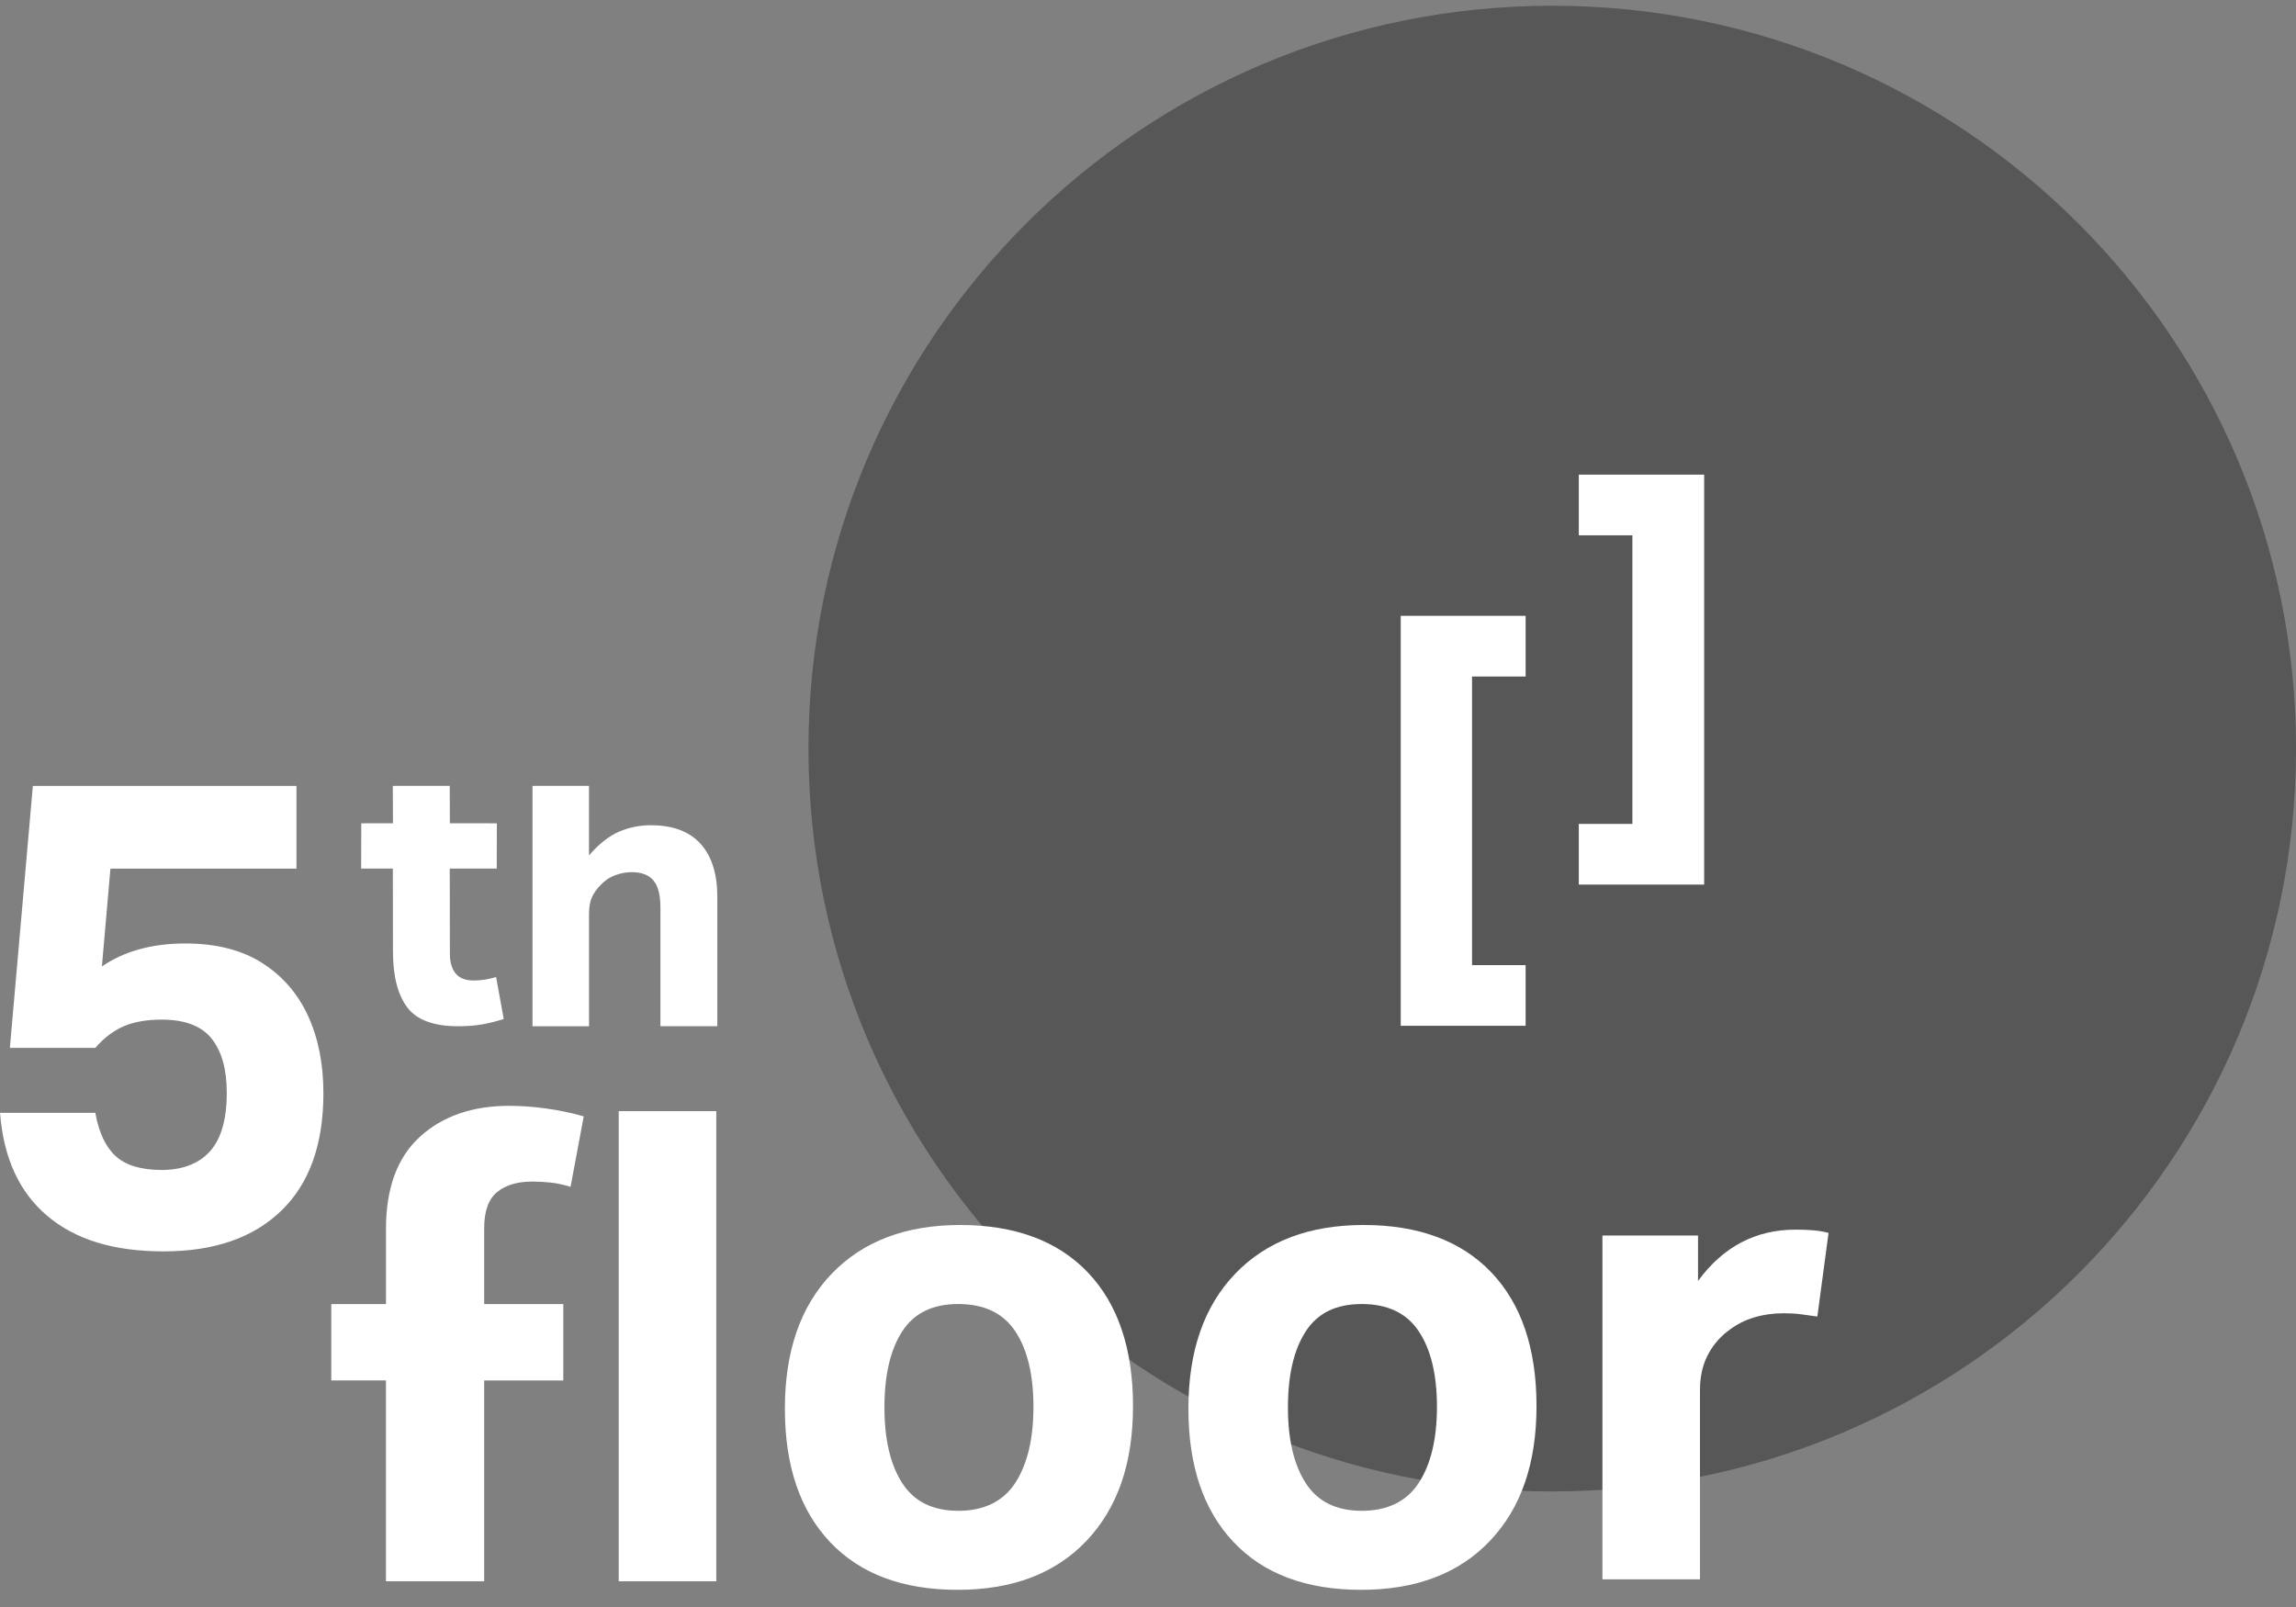
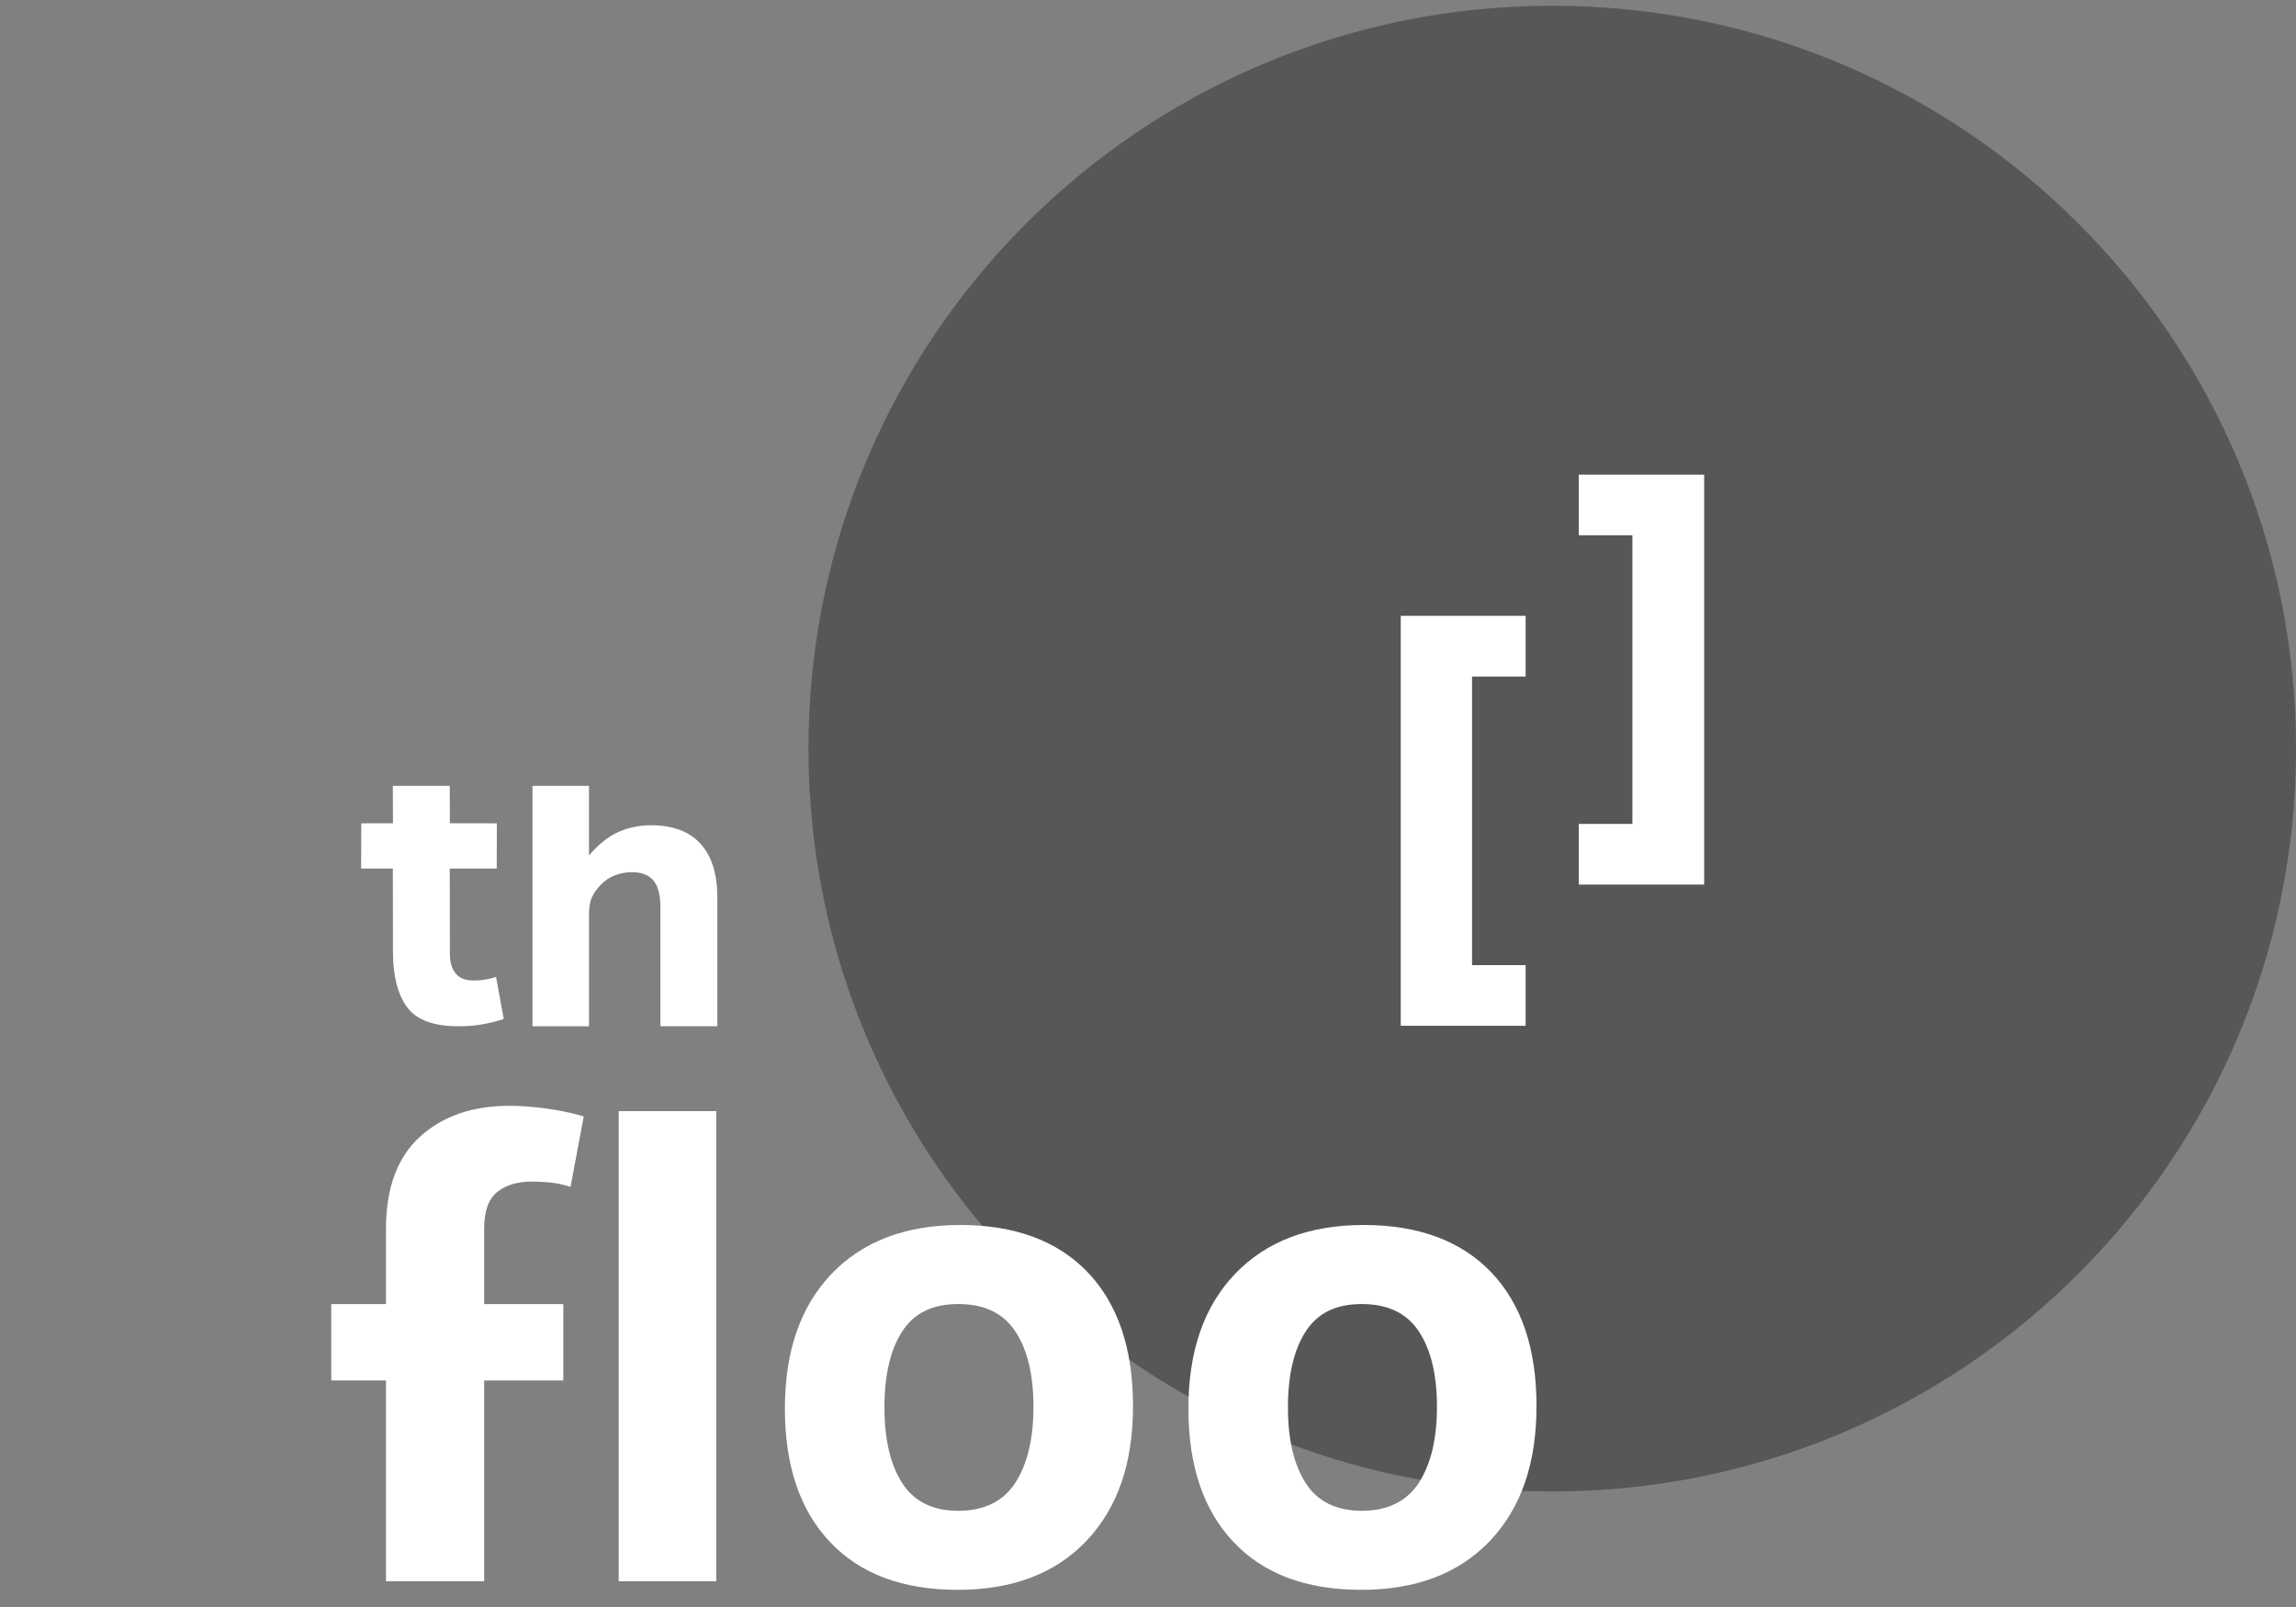
<svg xmlns="http://www.w3.org/2000/svg" width="100" height="70" viewBox="0 0 100 70" fill="none">
  <rect x="0" y="0" width="100" height="70" fill="#808080" stroke="none" />
  <g clip-path="url(#clip0_5072_2999)">
    <path d="M67.607 64.967C85.498 64.967 100.001 50.479 100.001 32.608C100.001 14.737 85.498 0.25 67.607 0.25C49.716 0.25 35.212 14.737 35.212 32.608C35.212 50.479 49.716 64.967 67.607 64.967Z" fill="#575757" />
    <path d="M61.008 26.825H66.447V29.469H64.113V42.04H66.447V44.683H61.008V26.826V26.825Z" fill="white" />
    <path d="M68.763 35.889H71.097V23.318H68.763V20.675H74.223V38.532H68.763V35.889V35.889Z" fill="white" />
-     <path d="M9.876 47.588C9.876 46.578 9.657 45.796 9.218 45.243C8.778 44.691 8.054 44.414 7.042 44.414C6.394 44.414 5.845 44.51 5.397 44.7C4.948 44.891 4.532 45.206 4.152 45.644H0.43L1.431 34.234H12.912V37.837H4.81L4.438 42.098C5.411 41.431 6.623 41.097 8.074 41.097C9.41 41.097 10.521 41.379 11.409 41.941C12.297 42.504 12.965 43.272 13.413 44.243C13.861 45.215 14.086 46.34 14.086 47.618C14.086 49.849 13.475 51.555 12.253 52.736C11.032 53.919 9.323 54.509 7.129 54.509C4.935 54.509 3.283 53.994 2.062 52.965C0.841 51.935 0.153 50.439 0.001 48.475H4.152C4.305 49.333 4.601 49.961 5.04 50.362C5.479 50.763 6.147 50.963 7.044 50.963C7.942 50.963 8.662 50.691 9.148 50.148C9.634 49.605 9.878 48.751 9.878 47.588H9.876Z" fill="white" />
    <path d="M16.811 60.131H14.428V56.804H16.811V53.533C16.811 51.754 17.304 50.416 18.289 49.517C19.275 48.618 20.573 48.169 22.18 48.169C22.677 48.169 23.209 48.207 23.773 48.283C24.338 48.361 24.889 48.475 25.424 48.628L24.85 51.698C24.544 51.602 24.251 51.54 23.975 51.511C23.697 51.482 23.434 51.468 23.185 51.468C22.534 51.468 22.023 51.621 21.649 51.928C21.276 52.234 21.088 52.759 21.088 53.505V56.805H24.534V60.132H21.088V68.88H16.81V60.132L16.811 60.131ZM26.947 48.399H31.197V68.879H26.947V48.399Z" fill="white" />
    <path d="M34.185 61.363C34.185 58.858 34.864 56.899 36.224 55.483C37.582 54.068 39.449 53.36 41.823 53.36C44.197 53.36 46.068 54.049 47.38 55.426C48.69 56.802 49.347 58.744 49.347 61.248C49.347 63.753 48.672 65.69 47.323 67.115C45.973 68.539 44.102 69.252 41.709 69.252C39.317 69.252 37.464 68.559 36.153 67.172C34.841 65.786 34.185 63.85 34.185 61.364L34.185 61.363ZM38.521 61.306C38.521 62.702 38.779 63.802 39.297 64.605C39.814 65.407 40.627 65.81 41.737 65.81C42.847 65.81 43.695 65.404 44.221 64.591C44.747 63.778 45.011 62.674 45.011 61.278C45.011 59.882 44.747 58.788 44.221 57.993C43.694 57.2 42.867 56.803 41.737 56.803C40.608 56.803 39.813 57.2 39.297 57.993C38.78 58.788 38.521 59.892 38.521 61.306Z" fill="white" />
    <path d="M51.759 61.363C51.759 58.858 52.438 56.899 53.798 55.483C55.157 54.068 57.023 53.36 59.397 53.36C61.772 53.36 63.642 54.049 64.954 55.426C66.264 56.802 66.921 58.744 66.921 61.248C66.921 63.753 66.246 65.69 64.897 67.115C63.547 68.539 61.676 69.252 59.283 69.252C56.891 69.252 55.038 68.559 53.727 67.172C52.415 65.786 51.76 63.85 51.76 61.364L51.759 61.363ZM56.095 61.306C56.095 62.702 56.353 63.802 56.871 64.605C57.387 65.407 58.201 65.81 59.312 65.81C60.422 65.81 61.269 65.404 61.795 64.591C62.321 63.778 62.585 62.674 62.585 61.278C62.585 59.882 62.321 58.788 61.795 57.993C61.268 57.2 60.441 56.803 59.312 56.803C58.182 56.803 57.387 57.2 56.871 57.993C56.354 58.788 56.095 59.892 56.095 61.306Z" fill="white" />
-     <path d="M69.792 53.819H73.956V55.798C75.047 54.307 76.463 53.562 78.205 53.562C78.473 53.562 78.727 53.571 78.966 53.59C79.205 53.61 79.43 53.648 79.641 53.705L79.153 57.348C78.904 57.31 78.664 57.276 78.435 57.248C78.205 57.219 77.956 57.205 77.688 57.205C77.228 57.205 76.793 57.267 76.382 57.391C75.969 57.515 75.582 57.721 75.219 58.008C74.855 58.294 74.568 58.648 74.358 59.069C74.147 59.49 74.041 59.987 74.041 60.561V68.794H69.792V53.82V53.819Z" fill="white" />
    <path d="M17.115 41.445L17.11 37.836H15.729L15.735 35.863L17.115 35.861L17.109 34.233H19.588L19.594 35.861L21.64 35.863L21.635 37.836H19.589L19.594 41.545C19.594 41.911 19.677 42.196 19.843 42.401C20.01 42.607 20.27 42.709 20.625 42.709C20.813 42.709 20.988 42.695 21.149 42.667C21.309 42.64 21.462 42.603 21.607 42.559L21.939 44.387C21.628 44.487 21.318 44.564 21.008 44.62C20.697 44.675 20.348 44.703 19.96 44.703C18.884 44.703 18.141 44.426 17.731 43.872C17.32 43.319 17.115 42.51 17.115 41.446V41.445Z" fill="white" />
    <path d="M23.191 34.233H25.653V37.259C26.086 36.761 26.521 36.418 26.959 36.229C27.397 36.041 27.86 35.947 28.348 35.947C29.301 35.947 30.022 36.215 30.51 36.753C30.998 37.291 31.242 38.063 31.242 39.07V44.702H28.764V39.535C28.764 38.982 28.661 38.586 28.456 38.348C28.251 38.11 27.938 37.991 27.516 37.991C27.272 37.991 27.031 38.036 26.793 38.124C26.554 38.213 26.347 38.351 26.17 38.539C26.003 38.706 25.876 38.883 25.787 39.071C25.698 39.26 25.654 39.503 25.654 39.802V44.703H23.192V34.234L23.191 34.233Z" fill="white" />
  </g>
  <defs>
    <clipPath id="clip0_5072_2999">
      <rect width="100" height="69" fill="white" transform="translate(0 0.25)" />
    </clipPath>
  </defs>
</svg>